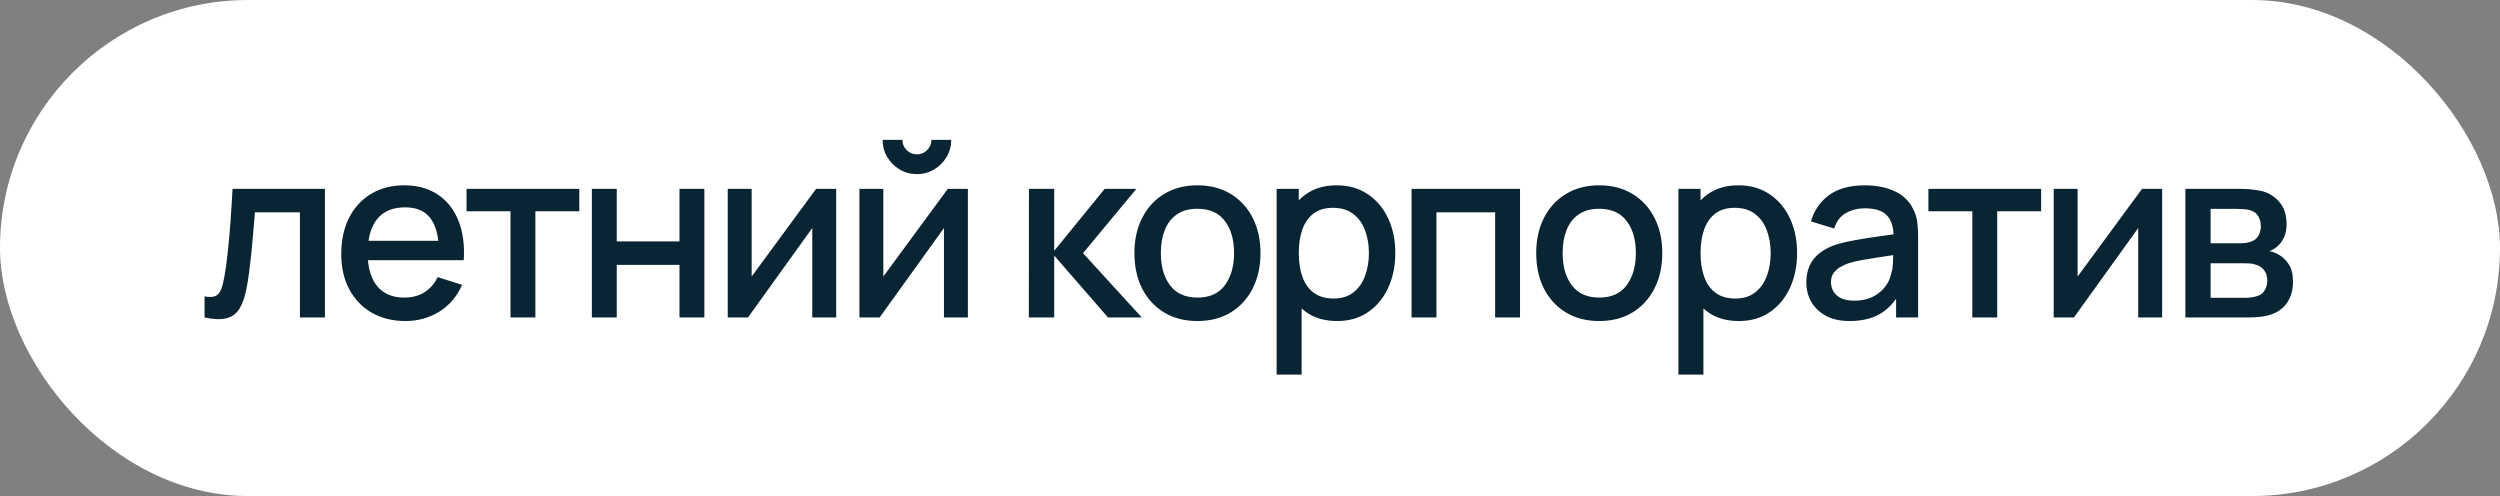
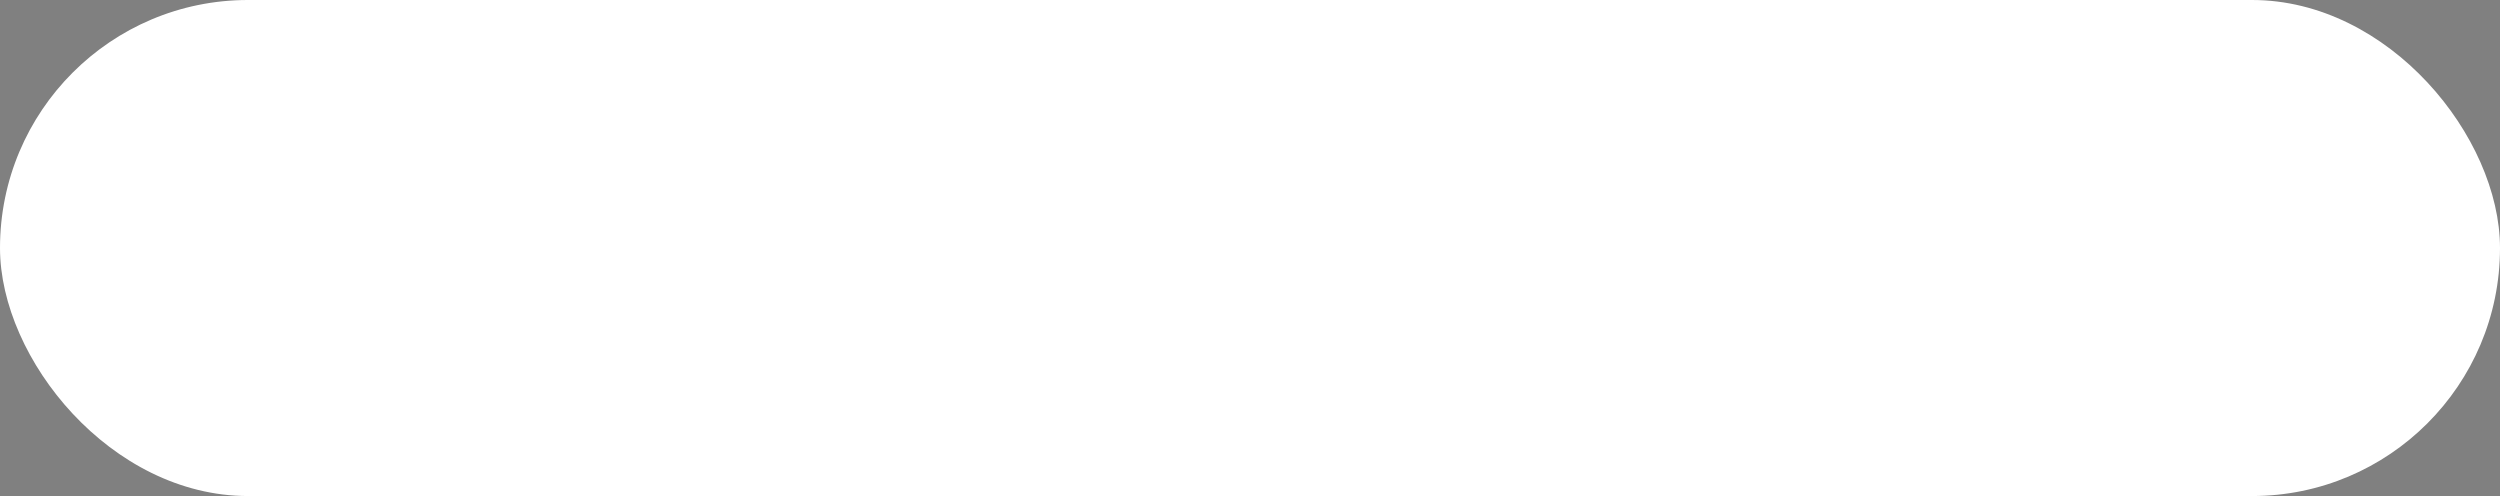
<svg xmlns="http://www.w3.org/2000/svg" width="126" height="25" viewBox="0 0 126 25" fill="none">
  <rect x="0" y="0" width="126" height="25" fill="#808080" stroke="none" />
  <rect width="126" height="25" rx="12.5" fill="white" />
-   <path d="M10.31 16V14.938C10.55 14.982 10.732 14.976 10.856 14.92C10.984 14.86 11.078 14.752 11.138 14.596C11.202 14.44 11.256 14.238 11.3 13.99C11.368 13.626 11.426 13.212 11.474 12.748C11.526 12.28 11.572 11.774 11.612 11.23C11.652 10.686 11.688 10.116 11.72 9.52H16.376V16H15.116V10.702H12.848C12.824 11.018 12.796 11.354 12.764 11.71C12.736 12.062 12.704 12.412 12.668 12.76C12.632 13.108 12.594 13.434 12.554 13.738C12.514 14.042 12.472 14.302 12.428 14.518C12.348 14.95 12.23 15.294 12.074 15.55C11.922 15.802 11.706 15.964 11.426 16.036C11.146 16.112 10.774 16.1 10.31 16ZM20.433 16.18C19.789 16.18 19.223 16.04 18.735 15.76C18.251 15.476 17.873 15.082 17.601 14.578C17.333 14.07 17.199 13.482 17.199 12.814C17.199 12.106 17.331 11.492 17.595 10.972C17.863 10.452 18.235 10.05 18.711 9.766C19.187 9.482 19.741 9.34 20.373 9.34C21.033 9.34 21.595 9.494 22.059 9.802C22.523 10.106 22.869 10.54 23.097 11.104C23.329 11.668 23.421 12.338 23.373 13.114H22.119V12.658C22.111 11.906 21.967 11.35 21.687 10.99C21.411 10.63 20.989 10.45 20.421 10.45C19.793 10.45 19.321 10.648 19.005 11.044C18.689 11.44 18.531 12.012 18.531 12.76C18.531 13.472 18.689 14.024 19.005 14.416C19.321 14.804 19.777 14.998 20.373 14.998C20.765 14.998 21.103 14.91 21.387 14.734C21.675 14.554 21.899 14.298 22.059 13.966L23.289 14.356C23.037 14.936 22.655 15.386 22.143 15.706C21.631 16.022 21.061 16.18 20.433 16.18ZM18.123 13.114V12.136H22.749V13.114H18.123ZM25.729 16V10.648H23.515V9.52H29.197V10.648H26.983V16H25.729ZM29.83 16V9.52H31.084V12.166H34.246V9.52H35.5V16H34.246V13.348H31.084V16H29.83ZM42.144 9.52V16H40.938V11.494L37.698 16H36.678V9.52H37.884V13.936L41.13 9.52H42.144ZM46.212 8.776C45.897 8.776 45.606 8.698 45.343 8.542C45.083 8.386 44.874 8.178 44.718 7.918C44.562 7.658 44.484 7.368 44.484 7.048H45.48C45.48 7.248 45.553 7.42 45.697 7.564C45.84 7.708 46.013 7.78 46.212 7.78C46.416 7.78 46.589 7.708 46.728 7.564C46.873 7.42 46.944 7.248 46.944 7.048H47.941C47.941 7.368 47.862 7.658 47.706 7.918C47.55 8.178 47.34 8.386 47.077 8.542C46.816 8.698 46.529 8.776 46.212 8.776ZM48.781 9.52V16H47.575V11.494L44.334 16H43.315V9.52H44.52V13.936L47.767 9.52H48.781ZM51.853 16L51.859 9.52H53.132V12.64L55.675 9.52H57.272L54.584 12.76L57.547 16H55.843L53.132 12.88V16H51.853ZM60.349 16.18C59.701 16.18 59.139 16.034 58.663 15.742C58.187 15.45 57.819 15.048 57.559 14.536C57.303 14.02 57.175 13.426 57.175 12.754C57.175 12.078 57.307 11.484 57.571 10.972C57.835 10.456 58.205 10.056 58.681 9.772C59.157 9.484 59.713 9.34 60.349 9.34C60.997 9.34 61.559 9.486 62.035 9.778C62.511 10.07 62.879 10.472 63.139 10.984C63.399 11.496 63.529 12.086 63.529 12.754C63.529 13.43 63.397 14.026 63.133 14.542C62.873 15.054 62.505 15.456 62.029 15.748C61.553 16.036 60.993 16.18 60.349 16.18ZM60.349 14.998C60.969 14.998 61.431 14.79 61.735 14.374C62.043 13.954 62.197 13.414 62.197 12.754C62.197 12.078 62.041 11.538 61.729 11.134C61.421 10.726 60.961 10.522 60.349 10.522C59.929 10.522 59.583 10.618 59.311 10.81C59.039 10.998 58.837 11.26 58.705 11.596C58.573 11.928 58.507 12.314 58.507 12.754C58.507 13.434 58.663 13.978 58.975 14.386C59.287 14.794 59.745 14.998 60.349 14.998ZM67.39 16.18C66.77 16.18 66.25 16.03 65.83 15.73C65.41 15.426 65.092 15.016 64.876 14.5C64.66 13.984 64.552 13.402 64.552 12.754C64.552 12.106 64.658 11.524 64.87 11.008C65.086 10.492 65.402 10.086 65.818 9.79C66.238 9.49 66.754 9.34 67.366 9.34C67.974 9.34 68.498 9.49 68.938 9.79C69.382 10.086 69.724 10.492 69.964 11.008C70.204 11.52 70.324 12.102 70.324 12.754C70.324 13.402 70.204 13.986 69.964 14.506C69.728 15.022 69.39 15.43 68.95 15.73C68.514 16.03 67.994 16.18 67.39 16.18ZM64.342 18.88V9.52H65.458V14.182H65.602V18.88H64.342ZM67.216 15.046C67.616 15.046 67.946 14.944 68.206 14.74C68.47 14.536 68.666 14.262 68.794 13.918C68.926 13.57 68.992 13.182 68.992 12.754C68.992 12.33 68.926 11.946 68.794 11.602C68.666 11.258 68.468 10.984 68.2 10.78C67.932 10.576 67.59 10.474 67.174 10.474C66.782 10.474 66.458 10.57 66.202 10.762C65.95 10.954 65.762 11.222 65.638 11.566C65.518 11.91 65.458 12.306 65.458 12.754C65.458 13.202 65.518 13.598 65.638 13.942C65.758 14.286 65.948 14.556 66.208 14.752C66.468 14.948 66.804 15.046 67.216 15.046ZM71.143 16V9.52H76.609V16H75.355V10.702H72.397V16H71.143ZM80.599 16.18C79.951 16.18 79.389 16.034 78.913 15.742C78.437 15.45 78.069 15.048 77.809 14.536C77.553 14.02 77.425 13.426 77.425 12.754C77.425 12.078 77.557 11.484 77.821 10.972C78.085 10.456 78.455 10.056 78.931 9.772C79.407 9.484 79.963 9.34 80.599 9.34C81.247 9.34 81.809 9.486 82.285 9.778C82.761 10.07 83.129 10.472 83.389 10.984C83.649 11.496 83.779 12.086 83.779 12.754C83.779 13.43 83.647 14.026 83.383 14.542C83.123 15.054 82.755 15.456 82.279 15.748C81.803 16.036 81.243 16.18 80.599 16.18ZM80.599 14.998C81.219 14.998 81.681 14.79 81.985 14.374C82.293 13.954 82.447 13.414 82.447 12.754C82.447 12.078 82.291 11.538 81.979 11.134C81.671 10.726 81.211 10.522 80.599 10.522C80.179 10.522 79.833 10.618 79.561 10.81C79.289 10.998 79.087 11.26 78.955 11.596C78.823 11.928 78.757 12.314 78.757 12.754C78.757 13.434 78.913 13.978 79.225 14.386C79.537 14.794 79.995 14.998 80.599 14.998ZM87.64 16.18C87.02 16.18 86.5 16.03 86.08 15.73C85.66 15.426 85.342 15.016 85.126 14.5C84.91 13.984 84.802 13.402 84.802 12.754C84.802 12.106 84.908 11.524 85.12 11.008C85.336 10.492 85.652 10.086 86.068 9.79C86.488 9.49 87.004 9.34 87.616 9.34C88.224 9.34 88.748 9.49 89.188 9.79C89.632 10.086 89.974 10.492 90.214 11.008C90.454 11.52 90.574 12.102 90.574 12.754C90.574 13.402 90.454 13.986 90.214 14.506C89.978 15.022 89.64 15.43 89.2 15.73C88.764 16.03 88.244 16.18 87.64 16.18ZM84.592 18.88V9.52H85.708V14.182H85.852V18.88H84.592ZM87.466 15.046C87.866 15.046 88.196 14.944 88.456 14.74C88.72 14.536 88.916 14.262 89.044 13.918C89.176 13.57 89.242 13.182 89.242 12.754C89.242 12.33 89.176 11.946 89.044 11.602C88.916 11.258 88.718 10.984 88.45 10.78C88.182 10.576 87.84 10.474 87.424 10.474C87.032 10.474 86.708 10.57 86.452 10.762C86.2 10.954 86.012 11.222 85.888 11.566C85.768 11.91 85.708 12.306 85.708 12.754C85.708 13.202 85.768 13.598 85.888 13.942C86.008 14.286 86.198 14.556 86.458 14.752C86.718 14.948 87.054 15.046 87.466 15.046ZM93.229 16.18C92.749 16.18 92.347 16.092 92.023 15.916C91.699 15.736 91.453 15.5 91.285 15.208C91.121 14.912 91.039 14.588 91.039 14.236C91.039 13.908 91.097 13.62 91.213 13.372C91.329 13.124 91.501 12.914 91.729 12.742C91.957 12.566 92.237 12.424 92.569 12.316C92.857 12.232 93.183 12.158 93.547 12.094C93.911 12.03 94.293 11.97 94.693 11.914C95.097 11.858 95.497 11.802 95.893 11.746L95.437 11.998C95.445 11.49 95.337 11.114 95.113 10.87C94.893 10.622 94.513 10.498 93.973 10.498C93.633 10.498 93.321 10.578 93.037 10.738C92.753 10.894 92.555 11.154 92.443 11.518L91.273 11.158C91.433 10.602 91.737 10.16 92.185 9.832C92.637 9.504 93.237 9.34 93.985 9.34C94.565 9.34 95.069 9.44 95.497 9.64C95.929 9.836 96.245 10.148 96.445 10.576C96.549 10.788 96.613 11.012 96.637 11.248C96.661 11.484 96.673 11.738 96.673 12.01V16H95.563V14.518L95.779 14.71C95.511 15.206 95.169 15.576 94.753 15.82C94.341 16.06 93.833 16.18 93.229 16.18ZM93.451 15.154C93.807 15.154 94.113 15.092 94.369 14.968C94.625 14.84 94.831 14.678 94.987 14.482C95.143 14.286 95.245 14.082 95.293 13.87C95.361 13.678 95.399 13.462 95.407 13.222C95.419 12.982 95.425 12.79 95.425 12.646L95.833 12.796C95.437 12.856 95.077 12.91 94.753 12.958C94.429 13.006 94.135 13.054 93.871 13.102C93.611 13.146 93.379 13.2 93.175 13.264C93.003 13.324 92.849 13.396 92.713 13.48C92.581 13.564 92.475 13.666 92.395 13.786C92.319 13.906 92.281 14.052 92.281 14.224C92.281 14.392 92.323 14.548 92.407 14.692C92.491 14.832 92.619 14.944 92.791 15.028C92.963 15.112 93.183 15.154 93.451 15.154ZM99.405 16V10.648H97.191V9.52H102.873V10.648H100.659V16H99.405ZM108.972 9.52V16H107.766V11.494L104.526 16H103.506V9.52H104.712V13.936L107.958 9.52H108.972ZM110.143 16V9.52H112.993C113.181 9.52 113.369 9.532 113.557 9.556C113.745 9.576 113.911 9.606 114.055 9.646C114.383 9.738 114.663 9.922 114.895 10.198C115.127 10.47 115.243 10.834 115.243 11.29C115.243 11.55 115.203 11.77 115.123 11.95C115.043 12.126 114.933 12.278 114.793 12.406C114.729 12.462 114.661 12.512 114.589 12.556C114.517 12.6 114.445 12.634 114.373 12.658C114.521 12.682 114.667 12.734 114.811 12.814C115.031 12.93 115.211 13.098 115.351 13.318C115.495 13.534 115.567 13.824 115.567 14.188C115.567 14.624 115.461 14.99 115.249 15.286C115.037 15.578 114.737 15.778 114.349 15.886C114.197 15.93 114.025 15.96 113.833 15.976C113.645 15.992 113.457 16 113.269 16H110.143ZM111.415 15.01H113.191C113.275 15.01 113.371 15.002 113.479 14.986C113.587 14.97 113.683 14.948 113.767 14.92C113.947 14.864 114.075 14.762 114.151 14.614C114.231 14.466 114.271 14.308 114.271 14.14C114.271 13.912 114.211 13.73 114.091 13.594C113.971 13.454 113.819 13.364 113.635 13.324C113.555 13.296 113.467 13.28 113.371 13.276C113.275 13.272 113.193 13.27 113.125 13.27H111.415V15.01ZM111.415 12.262H112.819C112.935 12.262 113.053 12.256 113.173 12.244C113.293 12.228 113.397 12.202 113.485 12.166C113.641 12.106 113.757 12.006 113.833 11.866C113.909 11.722 113.947 11.566 113.947 11.398C113.947 11.214 113.905 11.05 113.821 10.906C113.737 10.762 113.611 10.662 113.443 10.606C113.327 10.566 113.193 10.544 113.041 10.54C112.893 10.532 112.799 10.528 112.759 10.528H111.415V12.262Z" fill="#092433" />
</svg>